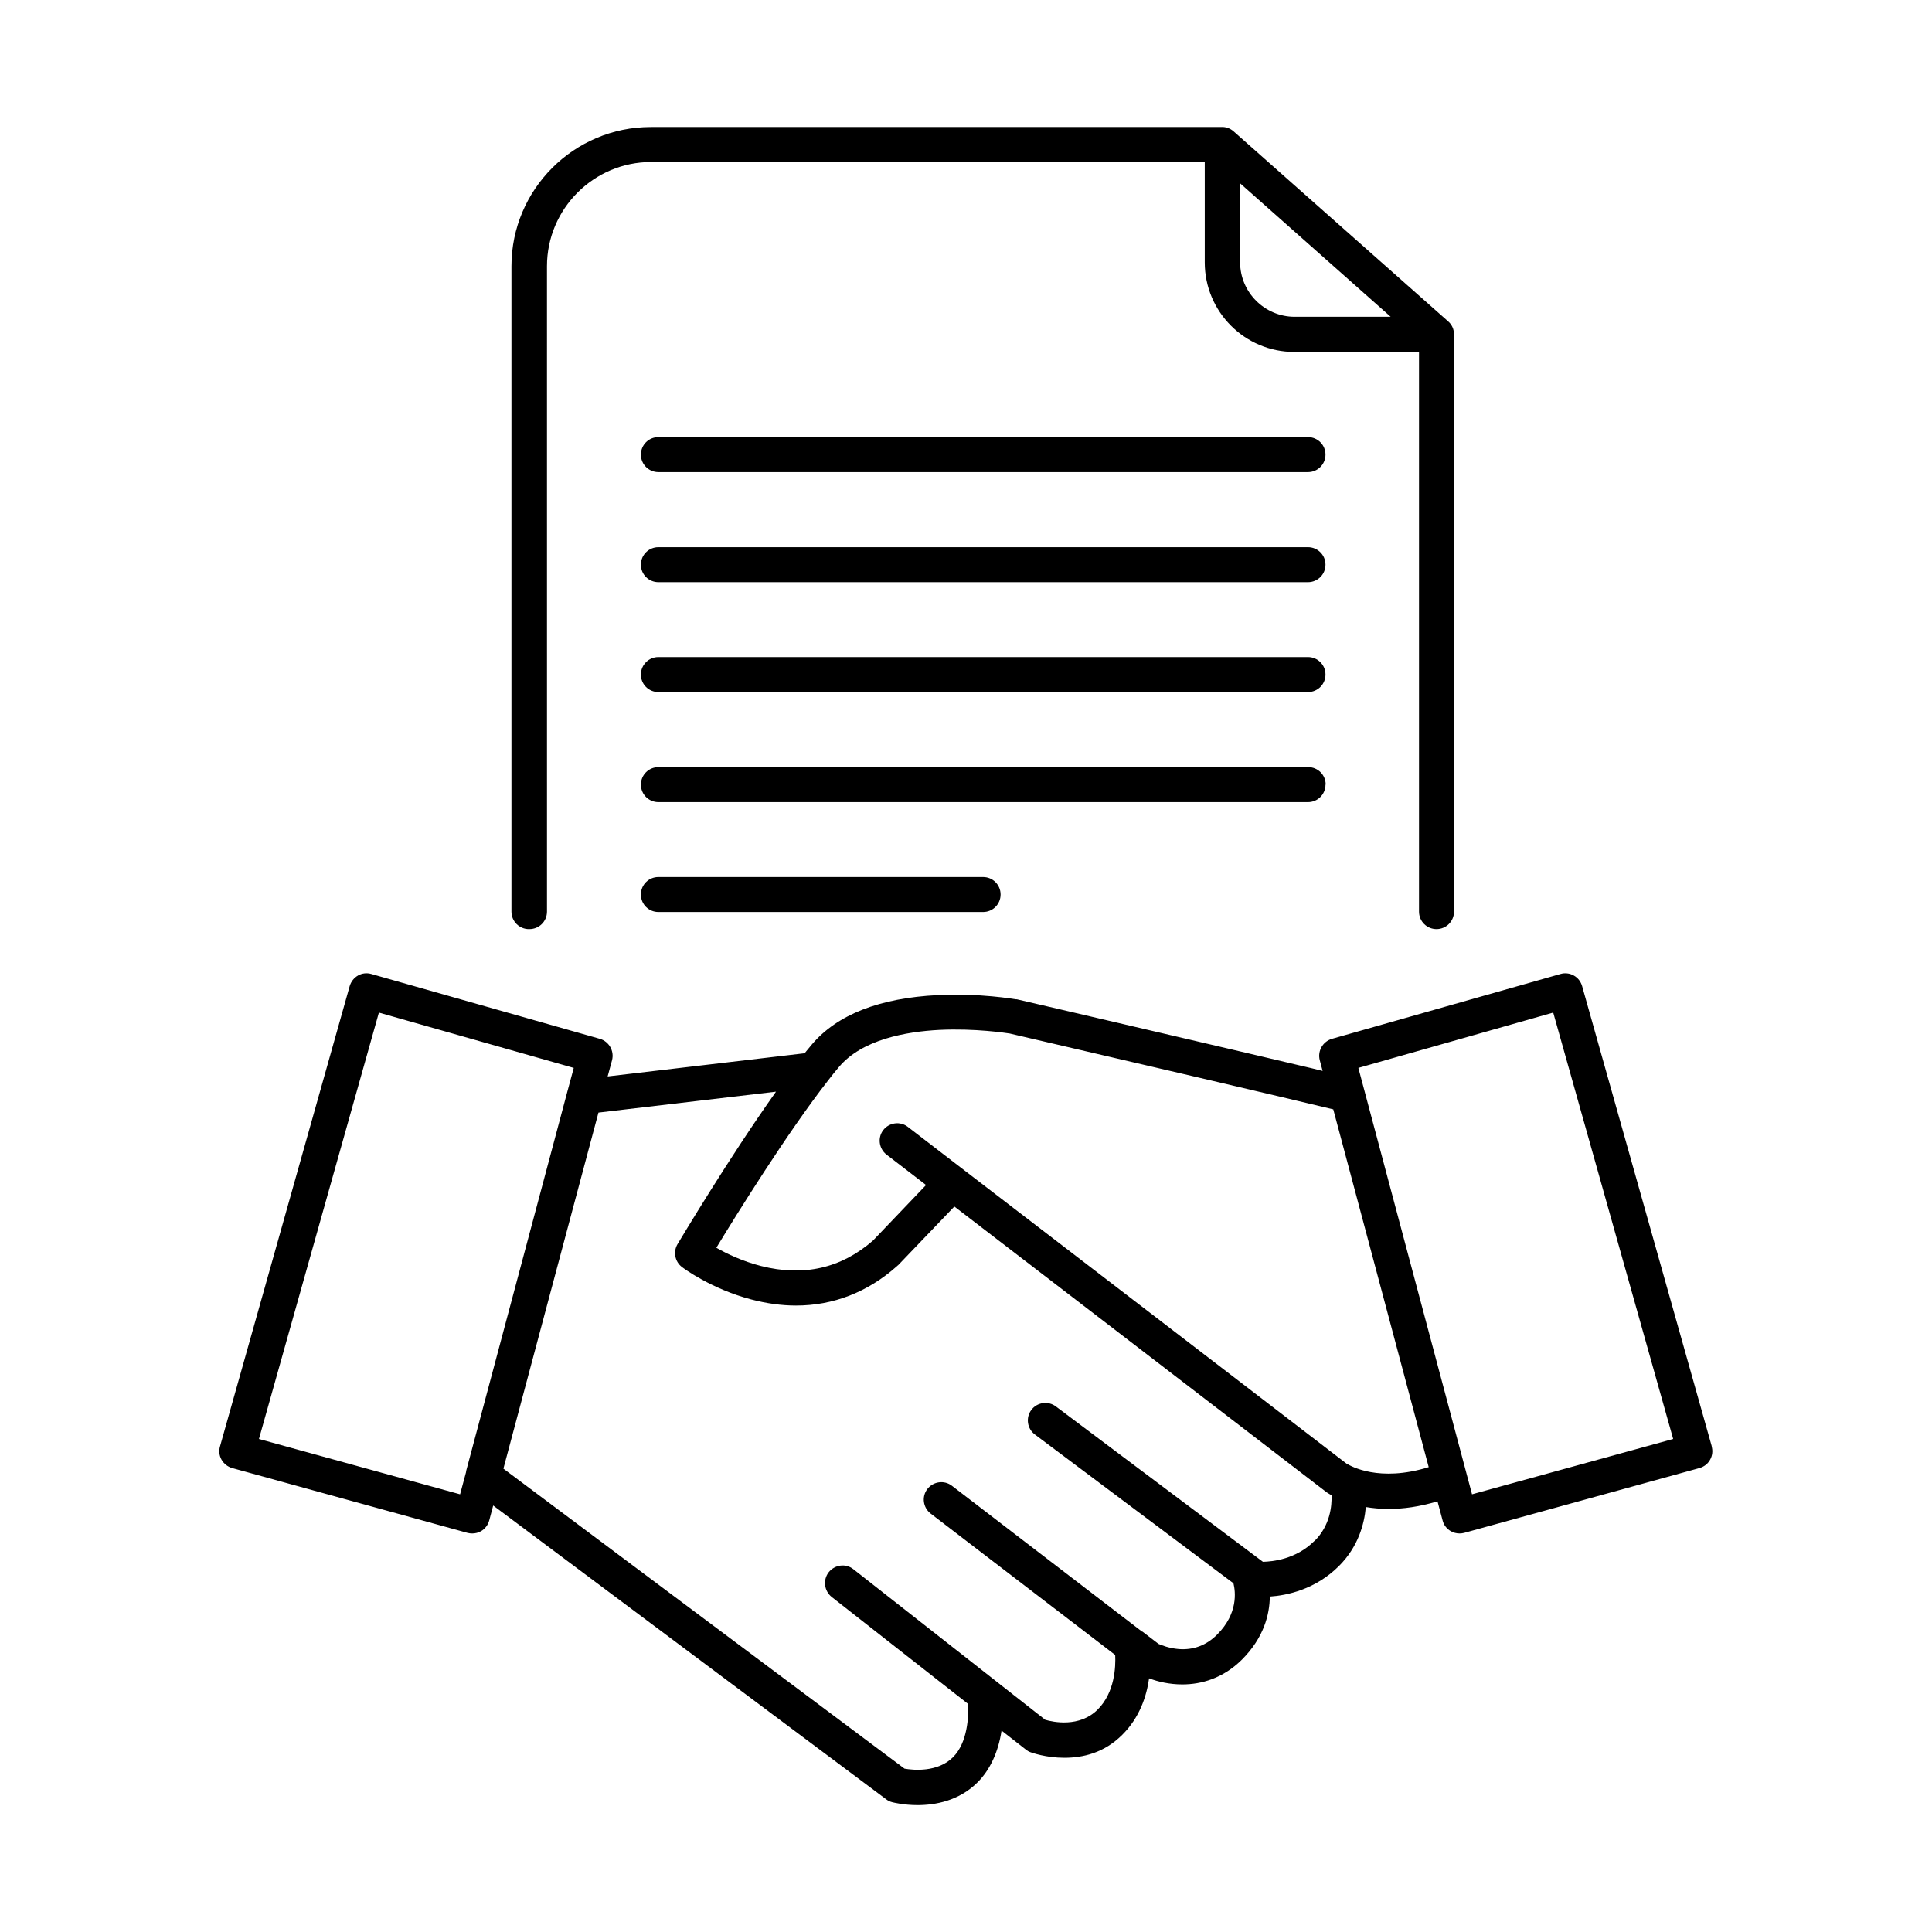
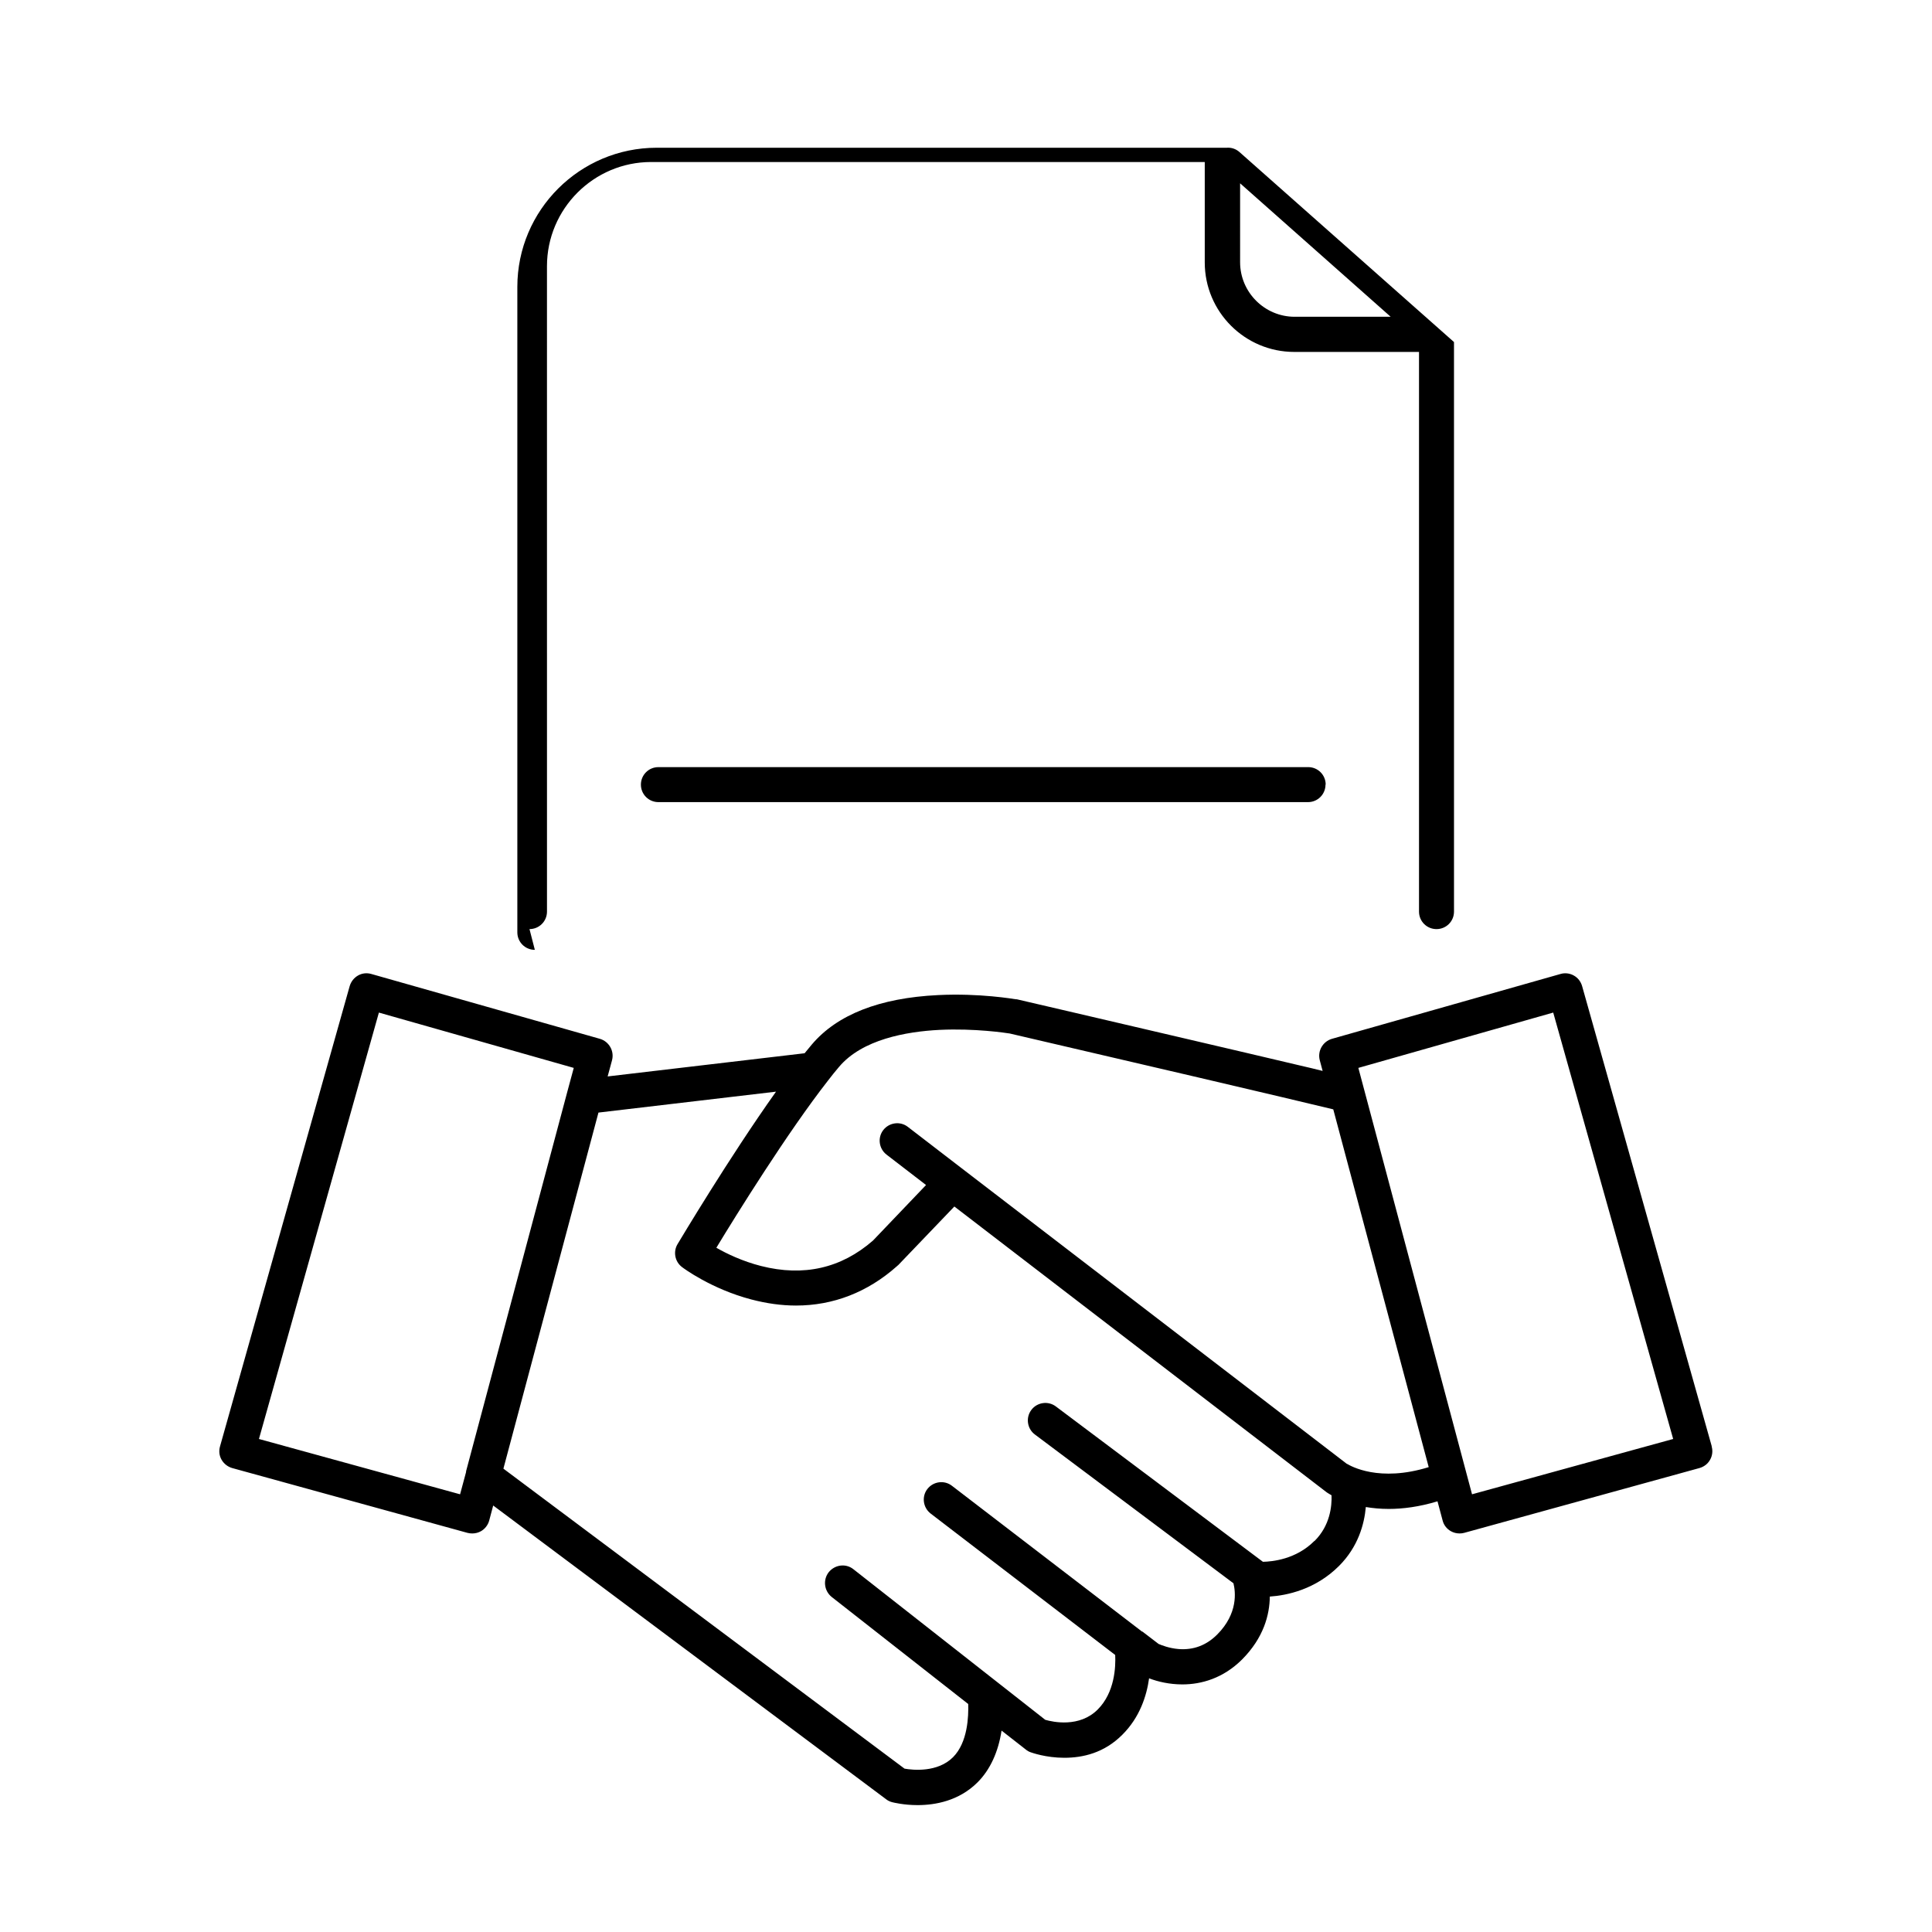
<svg xmlns="http://www.w3.org/2000/svg" fill="#000000" width="800px" height="800px" version="1.1" viewBox="144 144 512 512">
  <g>
    <path d="m597.64 527.31-34.359-121.97c-0.352-1.211-1.109-2.215-2.215-2.82-1.059-0.605-2.367-0.754-3.527-0.402l-60.559 17.18c-2.418 0.707-3.879 3.223-3.223 5.691l0.754 2.82c-1.762-0.453-3.879-0.957-6.297-1.512-7.356-1.762-17.633-4.133-30.48-7.152-21.914-5.141-44.082-10.277-44.285-10.328h-0.25c-0.402-0.051-9.574-1.664-20.605-1.109-15.516 0.754-26.754 5.188-33.453 13.098-0.605 0.754-1.258 1.512-1.914 2.316l-52.195 6.144 1.16-4.281c0.656-2.469-0.805-4.988-3.223-5.691l-60.559-17.18c-1.211-0.352-2.469-0.203-3.527 0.402-1.059 0.605-1.863 1.613-2.215 2.82l-34.359 121.97c-0.352 1.211-0.203 2.469 0.402 3.527 0.605 1.059 1.613 1.863 2.82 2.215l62.371 17.18c0.402 0.102 0.805 0.152 1.258 0.152 0.805 0 1.613-0.203 2.316-0.605 1.059-0.605 1.863-1.664 2.168-2.82l1.059-3.981 104.19 77.891c0.453 0.352 1.008 0.605 1.613 0.754 0.25 0.051 2.973 0.754 6.648 0.754 4.684 0 10.984-1.109 15.922-6.047 3.324-3.324 5.492-8.062 6.348-13.703l6.449 5.039c0.352 0.301 0.805 0.555 1.258 0.707 0.301 0.102 4.031 1.461 8.918 1.461s10.578-1.258 15.418-6.144c4.586-4.586 6.398-10.227 7.055-14.914 2.367 0.906 5.441 1.613 8.816 1.613 5.039 0 10.781-1.613 15.77-6.551 5.844-5.844 7.356-11.992 7.406-16.727 4.535-0.301 12.09-1.863 18.34-8.113 5.09-5.09 6.699-11.082 7.106-15.617 1.812 0.301 3.828 0.504 6.098 0.504 3.727 0 8.062-0.555 12.898-2.016l1.359 5.09c0.301 1.211 1.109 2.215 2.168 2.82 0.707 0.402 1.512 0.605 2.316 0.605 0.402 0 0.805-0.051 1.211-0.152l62.371-17.18c1.211-0.352 2.215-1.109 2.82-2.215 0.605-1.059 0.754-2.367 0.402-3.527zm-330.1 6.699-1.613 5.996-53.305-14.66 31.789-113 51.641 14.66-1.715 6.348-26.852 100.66zm224.75 18.391c-4.836 4.836-11.082 5.441-13.602 5.492l-1.008-0.754-53.855-40.406c-2.066-1.562-4.988-1.109-6.5 0.906-1.562 2.066-1.109 4.988 0.906 6.5l52.648 39.449c0.555 2.266 1.258 8.012-4.332 13.602-2.82 2.82-6.246 4.133-10.176 3.828-2.57-0.203-4.637-1.059-5.34-1.359l-4.281-3.273h-0.102l-50.383-38.641c-2.016-1.562-4.938-1.16-6.5 0.855-1.562 2.016-1.16 4.938 0.855 6.5l48.918 37.484c0.152 3.125-0.102 9.926-4.637 14.461-4.836 4.836-11.84 3.324-13.906 2.719l-50.836-39.902c-2.016-1.613-4.938-1.211-6.551 0.805-1.562 2.016-1.211 4.938 0.805 6.551l36.172 28.363c0.102 3.223-0.102 10.176-4.031 14.105-4.082 4.082-10.629 3.426-12.848 3.023l-106.3-79.5 25.191-94.363 47.055-5.543c-12.395 17.434-25.391 39.246-26.098 40.406-1.211 2.016-0.707 4.684 1.211 6.098 0.301 0.25 7.758 5.793 18.34 8.566 4.031 1.059 8.012 1.613 11.84 1.613 9.875 0 18.992-3.527 26.754-10.43 0.102-0.102 0.203-0.203 0.301-0.25l14.914-15.566 98.645 75.723 0.152 0.102s0.453 0.301 1.16 0.707c0.102 2.82-0.352 7.961-4.484 12.09zm8.715-20.402-101.82-78.141-14.609-11.234c-2.016-1.562-4.938-1.16-6.5 0.855s-1.16 4.938 0.855 6.5l10.48 8.062-14.055 14.711c-8.414 7.356-18.391 9.621-29.676 6.75-4.938-1.258-9.117-3.273-11.84-4.836 5.34-8.816 18.941-30.684 29.574-44.285 1.008-1.309 1.965-2.519 2.922-3.629 6.144-7.305 17.836-9.371 26.602-9.824 9.473-0.453 17.633 0.805 18.641 0.957 30.43 7.055 74.969 17.48 85.75 20.102l25.293 94.816c-13.148 4.082-20.707-0.301-21.613-0.855zm33.102 8.012-28.516-106.96-1.613-6.047 51.641-14.66 31.789 113-53.305 14.66z" />
-     <path d="m284.32 390.22c2.57 0 4.637-2.066 4.637-4.637l-0.004-171.04c0-15.215 12.395-27.609 27.609-27.609h146.71v26.602c0 13.098 10.629 23.73 23.73 23.73h33.051v148.32c0 2.57 2.066 4.637 4.637 4.637 2.57 0 4.637-2.066 4.637-4.637l-0.004-150.94c0-0.352 0-0.707-0.102-1.008 0.352-1.664-0.152-3.375-1.461-4.484l-56.828-50.332c-0.957-0.855-2.168-1.258-3.375-1.16h-151.09c-20.355 0-36.93 16.523-36.93 36.879v171.05c0 2.57 2.066 4.637 4.637 4.637zm188.32-197.64 39.902 35.367h-25.441c-7.961 0-14.461-6.5-14.461-14.461z" />
-     <path d="m490.63 259.84h-172.15c-2.57 0-4.637 2.066-4.637 4.637 0 2.57 2.066 4.637 4.637 4.637h172.15c2.57 0 4.637-2.066 4.637-4.637 0-2.57-2.066-4.637-4.637-4.637z" />
-     <path d="m490.63 289.01h-172.15c-2.57 0-4.637 2.066-4.637 4.637 0 2.57 2.066 4.637 4.637 4.637h172.15c2.57 0 4.637-2.066 4.637-4.637 0-2.57-2.066-4.637-4.637-4.637z" />
-     <path d="m490.63 318.13h-172.15c-2.57 0-4.637 2.066-4.637 4.637s2.066 4.637 4.637 4.637h172.15c2.57 0 4.637-2.066 4.637-4.637s-2.066-4.637-4.637-4.637z" />
+     <path d="m284.32 390.22c2.57 0 4.637-2.066 4.637-4.637l-0.004-171.04c0-15.215 12.395-27.609 27.609-27.609h146.71v26.602c0 13.098 10.629 23.73 23.73 23.73h33.051v148.32c0 2.57 2.066 4.637 4.637 4.637 2.57 0 4.637-2.066 4.637-4.637l-0.004-150.94l-56.828-50.332c-0.957-0.855-2.168-1.258-3.375-1.16h-151.09c-20.355 0-36.93 16.523-36.93 36.879v171.05c0 2.57 2.066 4.637 4.637 4.637zm188.32-197.64 39.902 35.367h-25.441c-7.961 0-14.461-6.5-14.461-14.461z" />
    <path d="m495.32 351.93c0-2.57-2.066-4.637-4.637-4.637l-172.2 0.004c-2.57 0-4.637 2.066-4.637 4.637s2.066 4.637 4.637 4.637h172.15c2.57 0 4.637-2.066 4.637-4.637z" />
-     <path d="m318.48 376.42c-2.57 0-4.637 2.066-4.637 4.637 0 2.57 2.066 4.637 4.637 4.637h86.051c2.57 0 4.637-2.066 4.637-4.637 0-2.57-2.066-4.637-4.637-4.637z" />
  </g>
</svg>